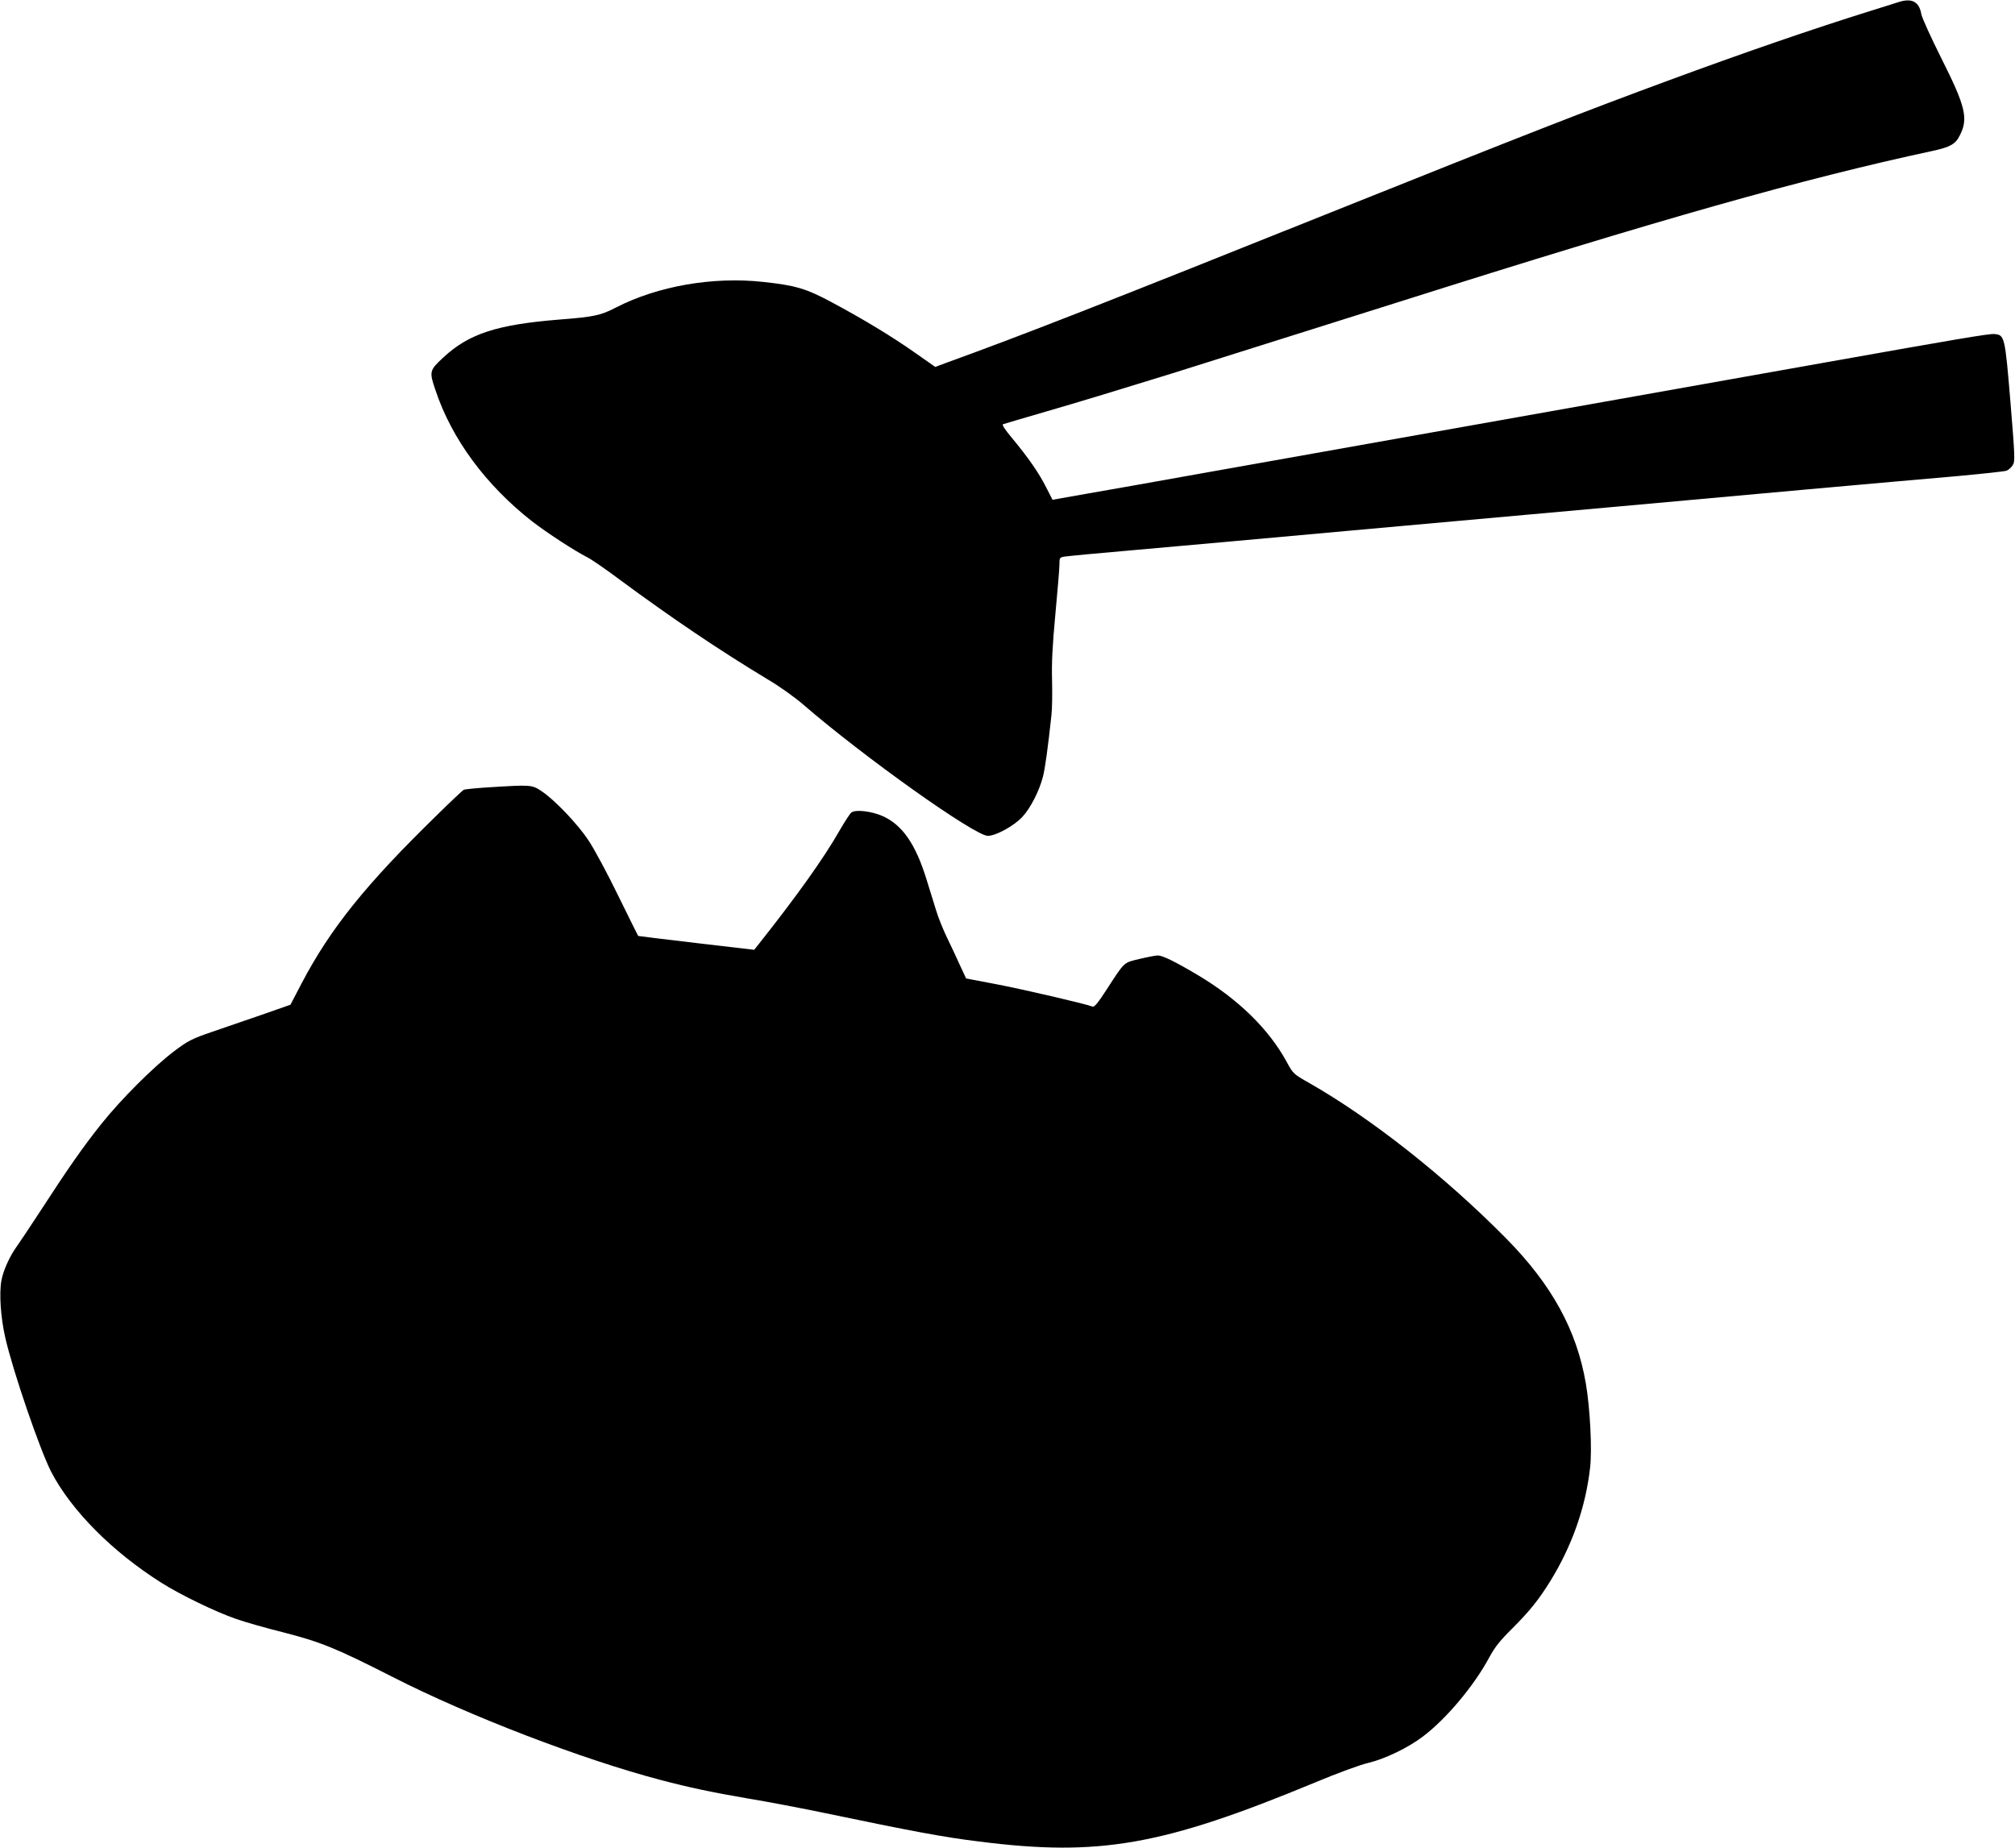
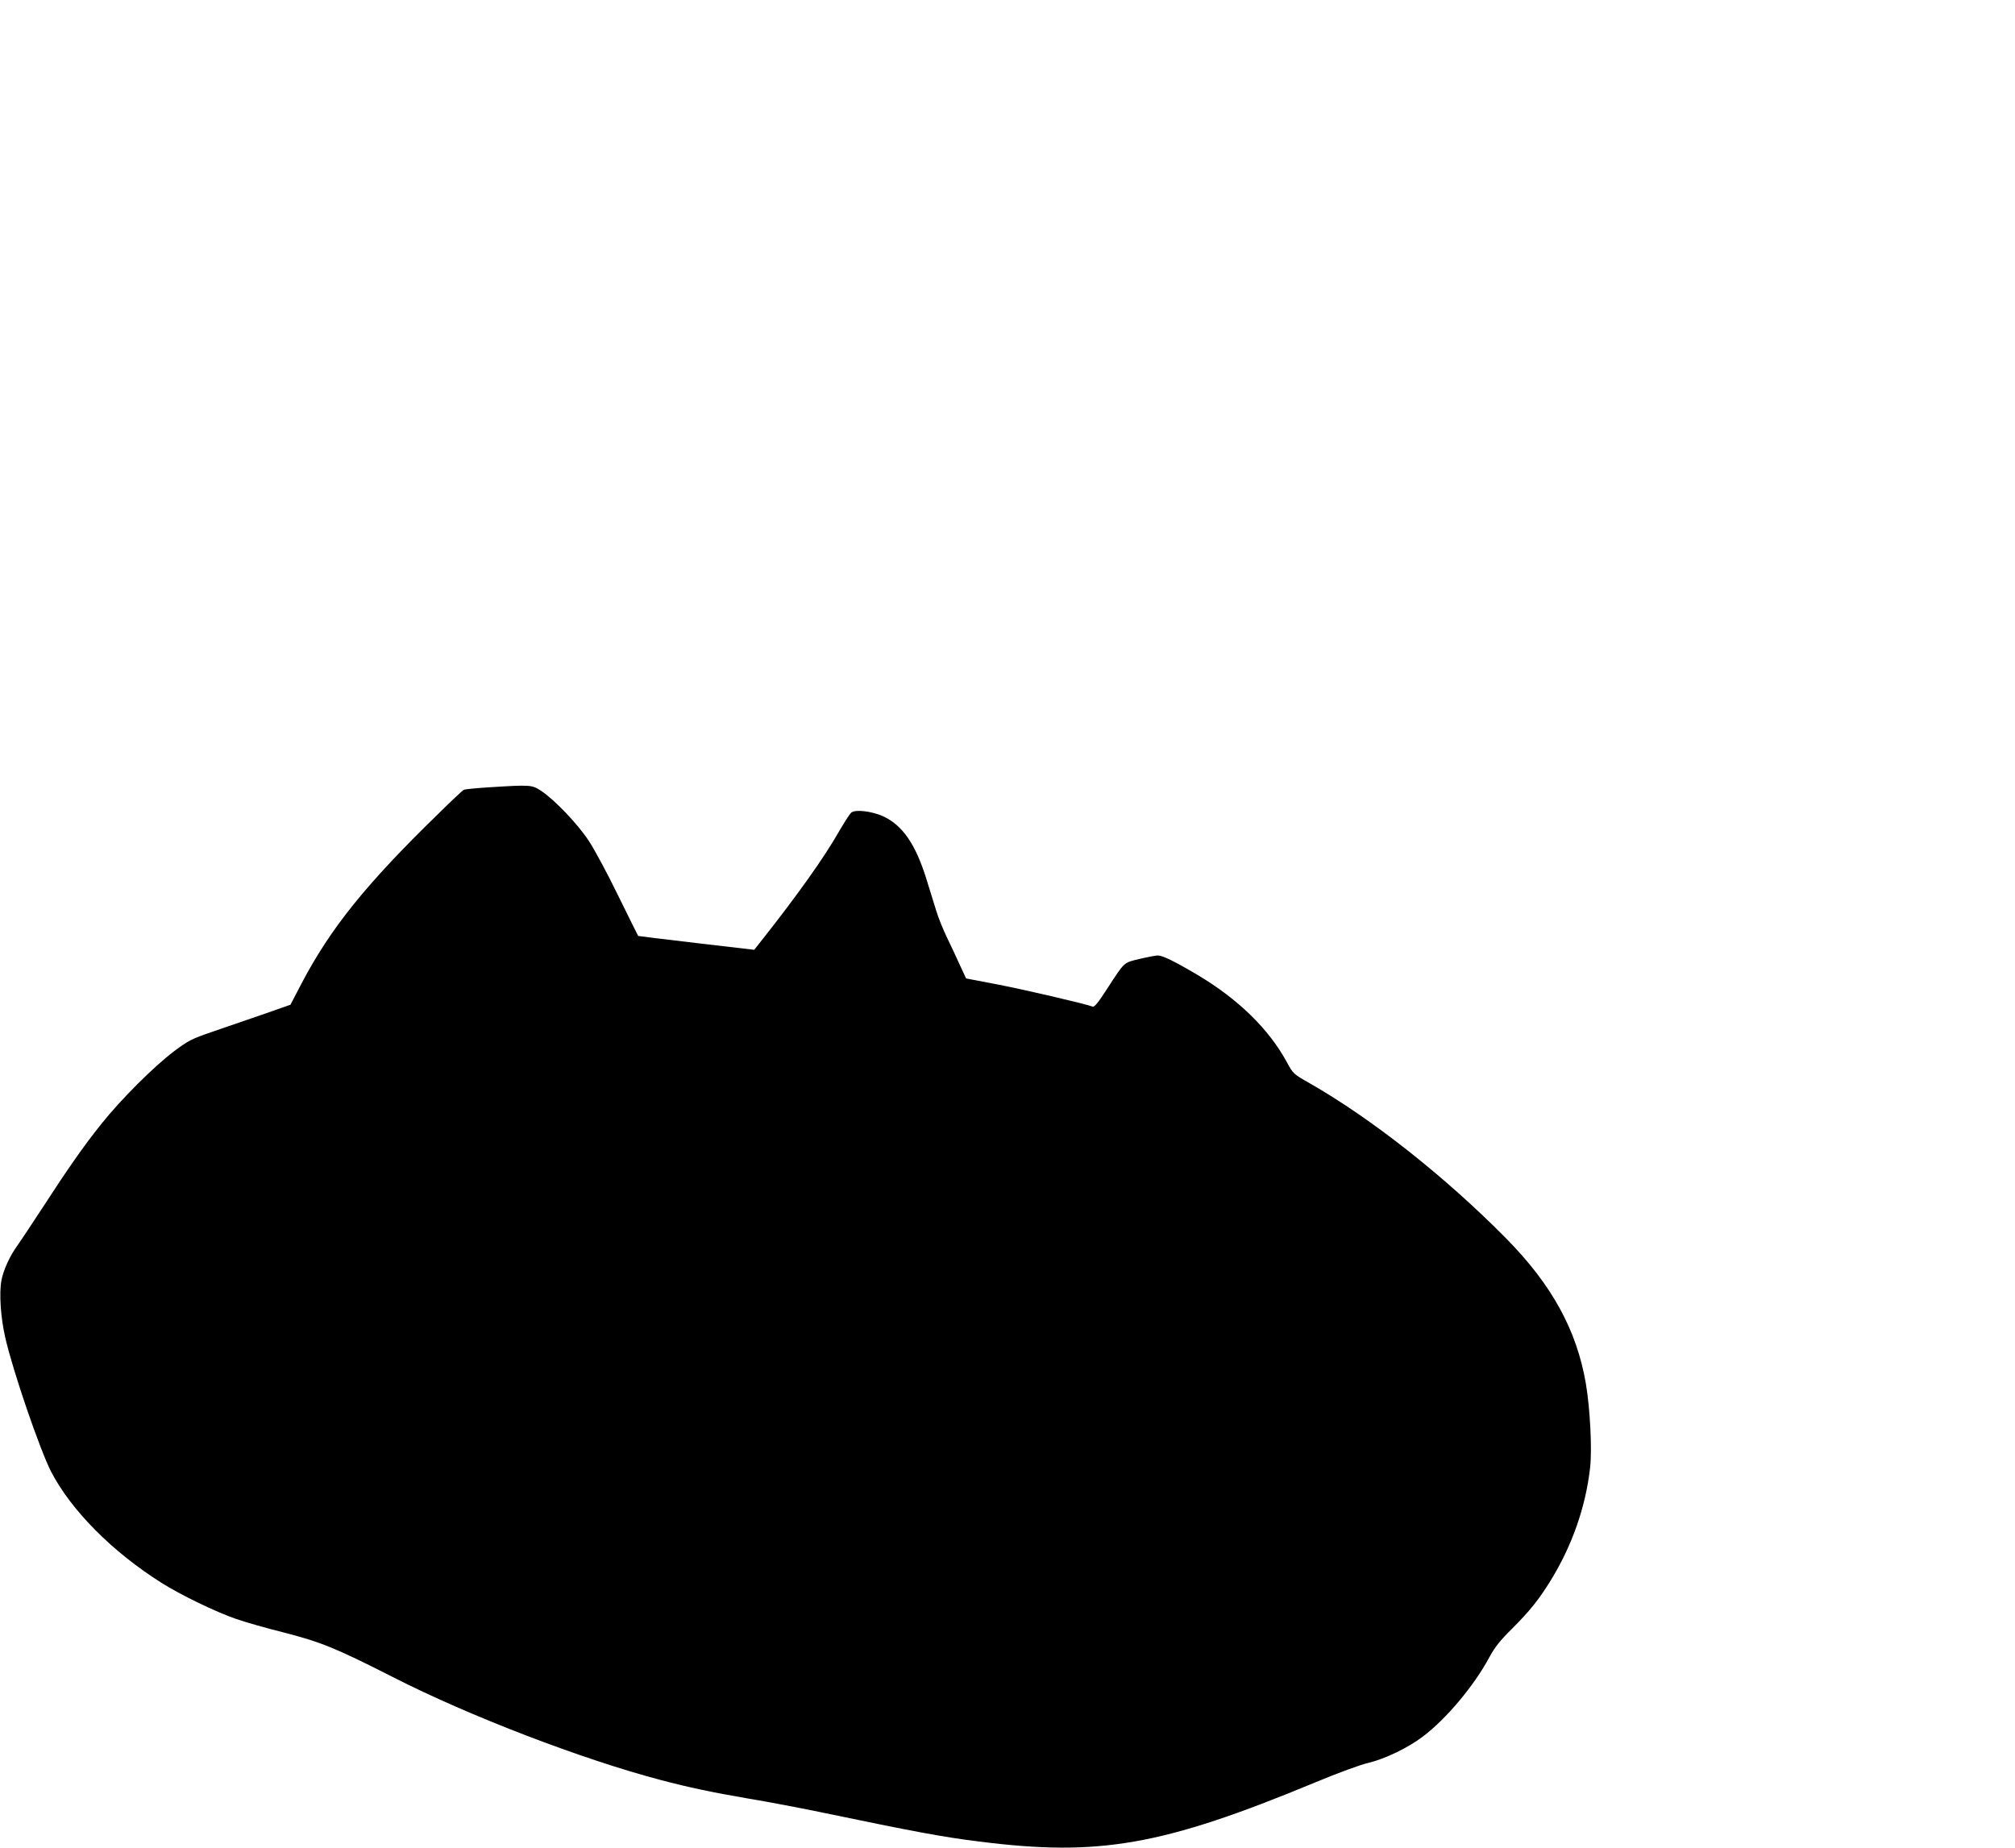
<svg xmlns="http://www.w3.org/2000/svg" version="1.0" width="1280pt" height="1174pt" viewBox="0 0 1280 1174" preserveAspectRatio="xMidYMid meet">
  <g transform="translate(0,1174) scale(0.1,-0.1)" fill="#000000" stroke="none">
-     <path d="M12055 11725 c-22 -7 -101 -32 -175 -55 -357 -111 -815 -269 -1275 -439 -538 -198 -916 -346 -2145 -838 -1465 -587 -1958 -780 -2452 -959 l-67 -25 -127 89 c-149 105 -326 212 -531 322 -162 87 -230 107 -435 129 -319 35 -670 -26 -936 -163 -97 -50 -137 -59 -357 -76 -399 -32 -577 -90 -740 -242 -87 -81 -89 -88 -49 -206 103 -310 320 -604 614 -834 90 -70 274 -190 350 -228 25 -12 119 -77 210 -145 332 -245 633 -448 935 -630 72 -42 173 -114 225 -159 391 -338 1092 -836 1175 -836 51 0 166 63 219 120 52 56 107 163 131 255 14 55 31 179 54 390 5 44 6 145 4 225 -3 108 2 214 21 417 14 150 26 293 26 317 0 43 1 45 33 50 17 3 214 22 437 41 223 20 878 78 1455 131 578 52 1298 117 1600 144 303 27 849 77 1215 110 366 33 798 71 960 85 162 15 305 30 317 35 12 5 29 20 38 34 16 24 15 49 -14 403 -35 420 -37 425 -103 431 -32 3 -249 -34 -1058 -178 -243 -43 -1355 -241 -3970 -706 -294 -53 -629 -112 -745 -132 l-209 -37 -41 80 c-45 90 -114 189 -217 313 -45 54 -65 84 -56 87 7 3 128 38 268 79 227 66 421 125 800 242 143 45 685 216 1450 457 1667 528 2562 781 3385 958 112 24 147 43 174 98 56 108 37 185 -118 493 -65 130 -122 255 -126 278 -14 81 -62 105 -150 75z" />
    <path d="M3101 6738 c-79 -5 -150 -12 -156 -16 -7 -4 -82 -74 -166 -157 -455 -443 -680 -723 -864 -1074 l-70 -134 -180 -63 c-99 -34 -243 -84 -320 -110 -127 -44 -148 -54 -240 -123 -129 -98 -334 -302 -462 -462 -116 -146 -207 -276 -381 -544 -68 -104 -137 -208 -153 -230 -45 -61 -88 -154 -100 -220 -15 -81 -5 -236 25 -365 49 -214 220 -712 291 -850 127 -245 389 -509 700 -705 121 -77 347 -186 475 -230 57 -20 190 -58 295 -84 245 -63 336 -100 700 -285 486 -248 1203 -523 1705 -655 175 -46 320 -77 553 -117 117 -19 320 -58 452 -85 605 -126 787 -160 1015 -188 762 -97 1166 -26 2131 374 143 60 293 115 343 126 104 25 252 96 346 168 147 111 324 322 420 501 35 65 68 107 146 184 110 110 169 183 243 303 137 222 224 469 252 720 13 114 0 375 -27 533 -58 340 -216 628 -507 923 -387 392 -855 761 -1247 985 -104 59 -105 60 -146 135 -114 210 -309 400 -566 553 -145 86 -223 124 -253 124 -14 0 -66 -10 -116 -22 -103 -25 -92 -14 -207 -191 -56 -87 -80 -116 -91 -112 -43 17 -429 107 -605 141 l-199 38 -40 86 c-21 47 -58 126 -82 175 -24 50 -55 126 -68 170 -14 44 -42 134 -62 200 -69 223 -153 344 -277 400 -72 32 -174 44 -200 23 -9 -7 -42 -58 -74 -113 -99 -174 -268 -412 -516 -725 l-27 -34 -368 43 c-202 24 -369 44 -369 45 -1 0 -58 116 -127 256 -68 140 -153 298 -188 350 -70 106 -215 258 -299 314 -62 41 -65 41 -339 24z" />
  </g>
</svg>